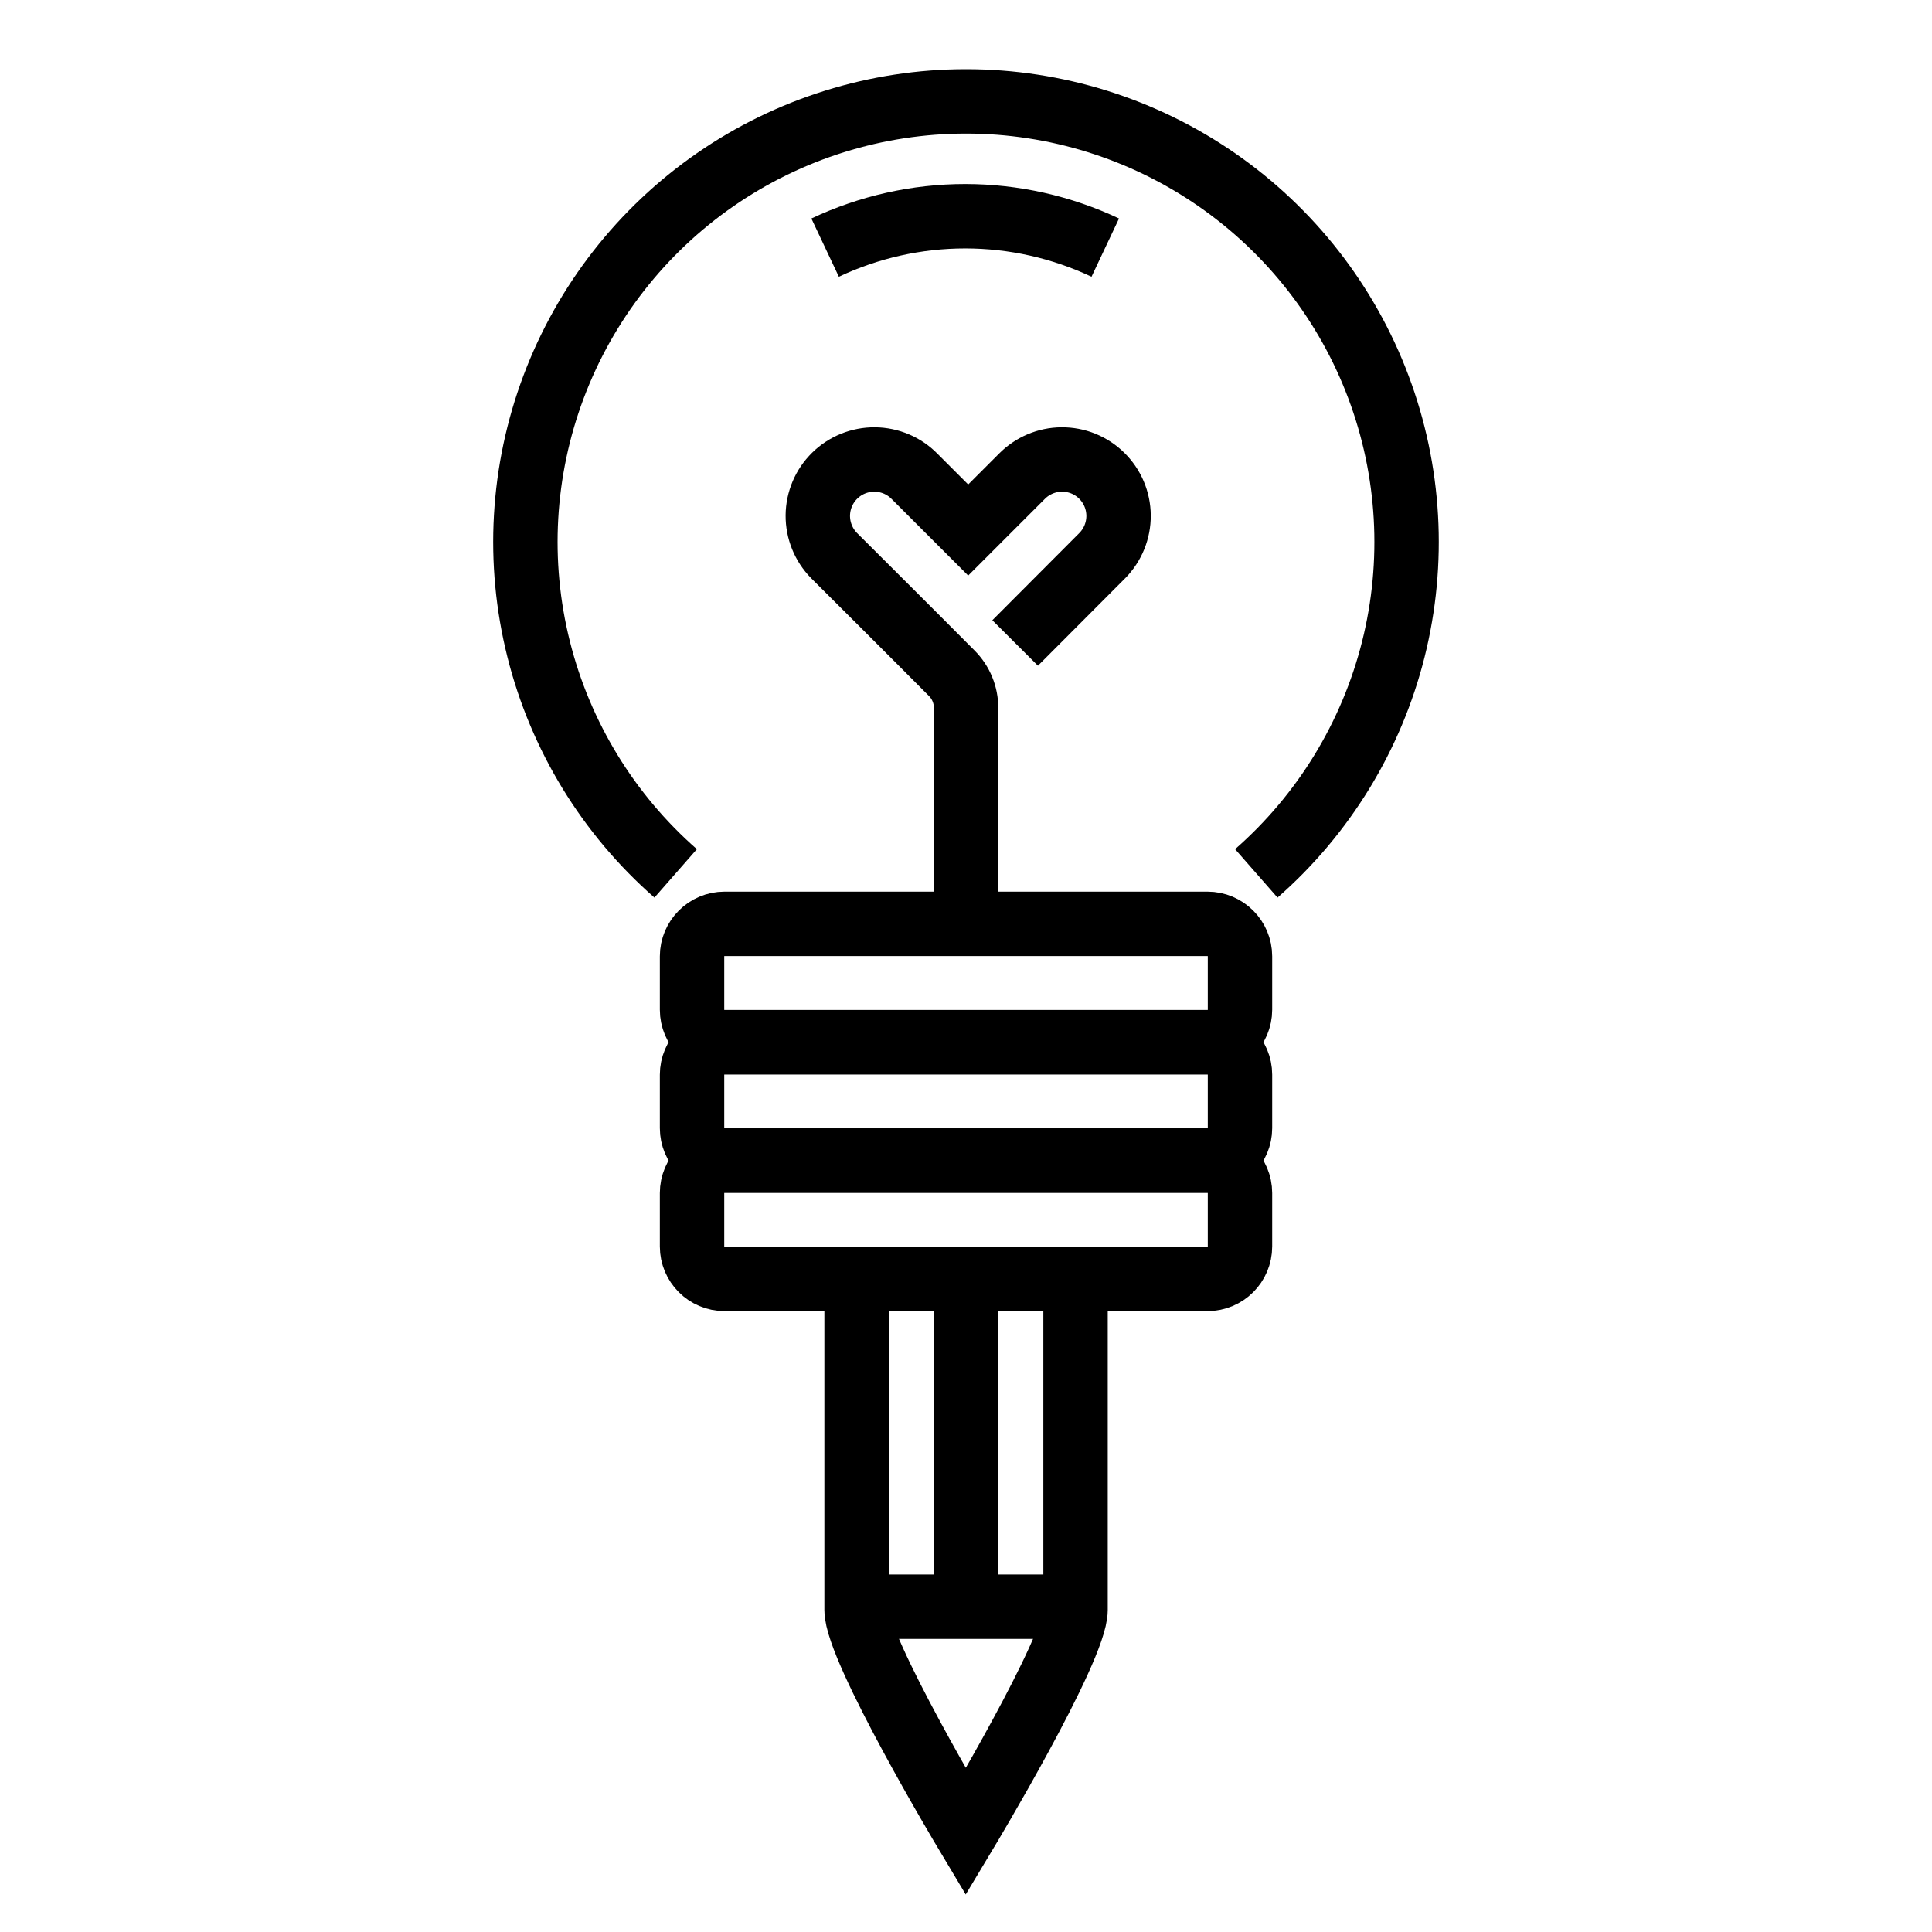
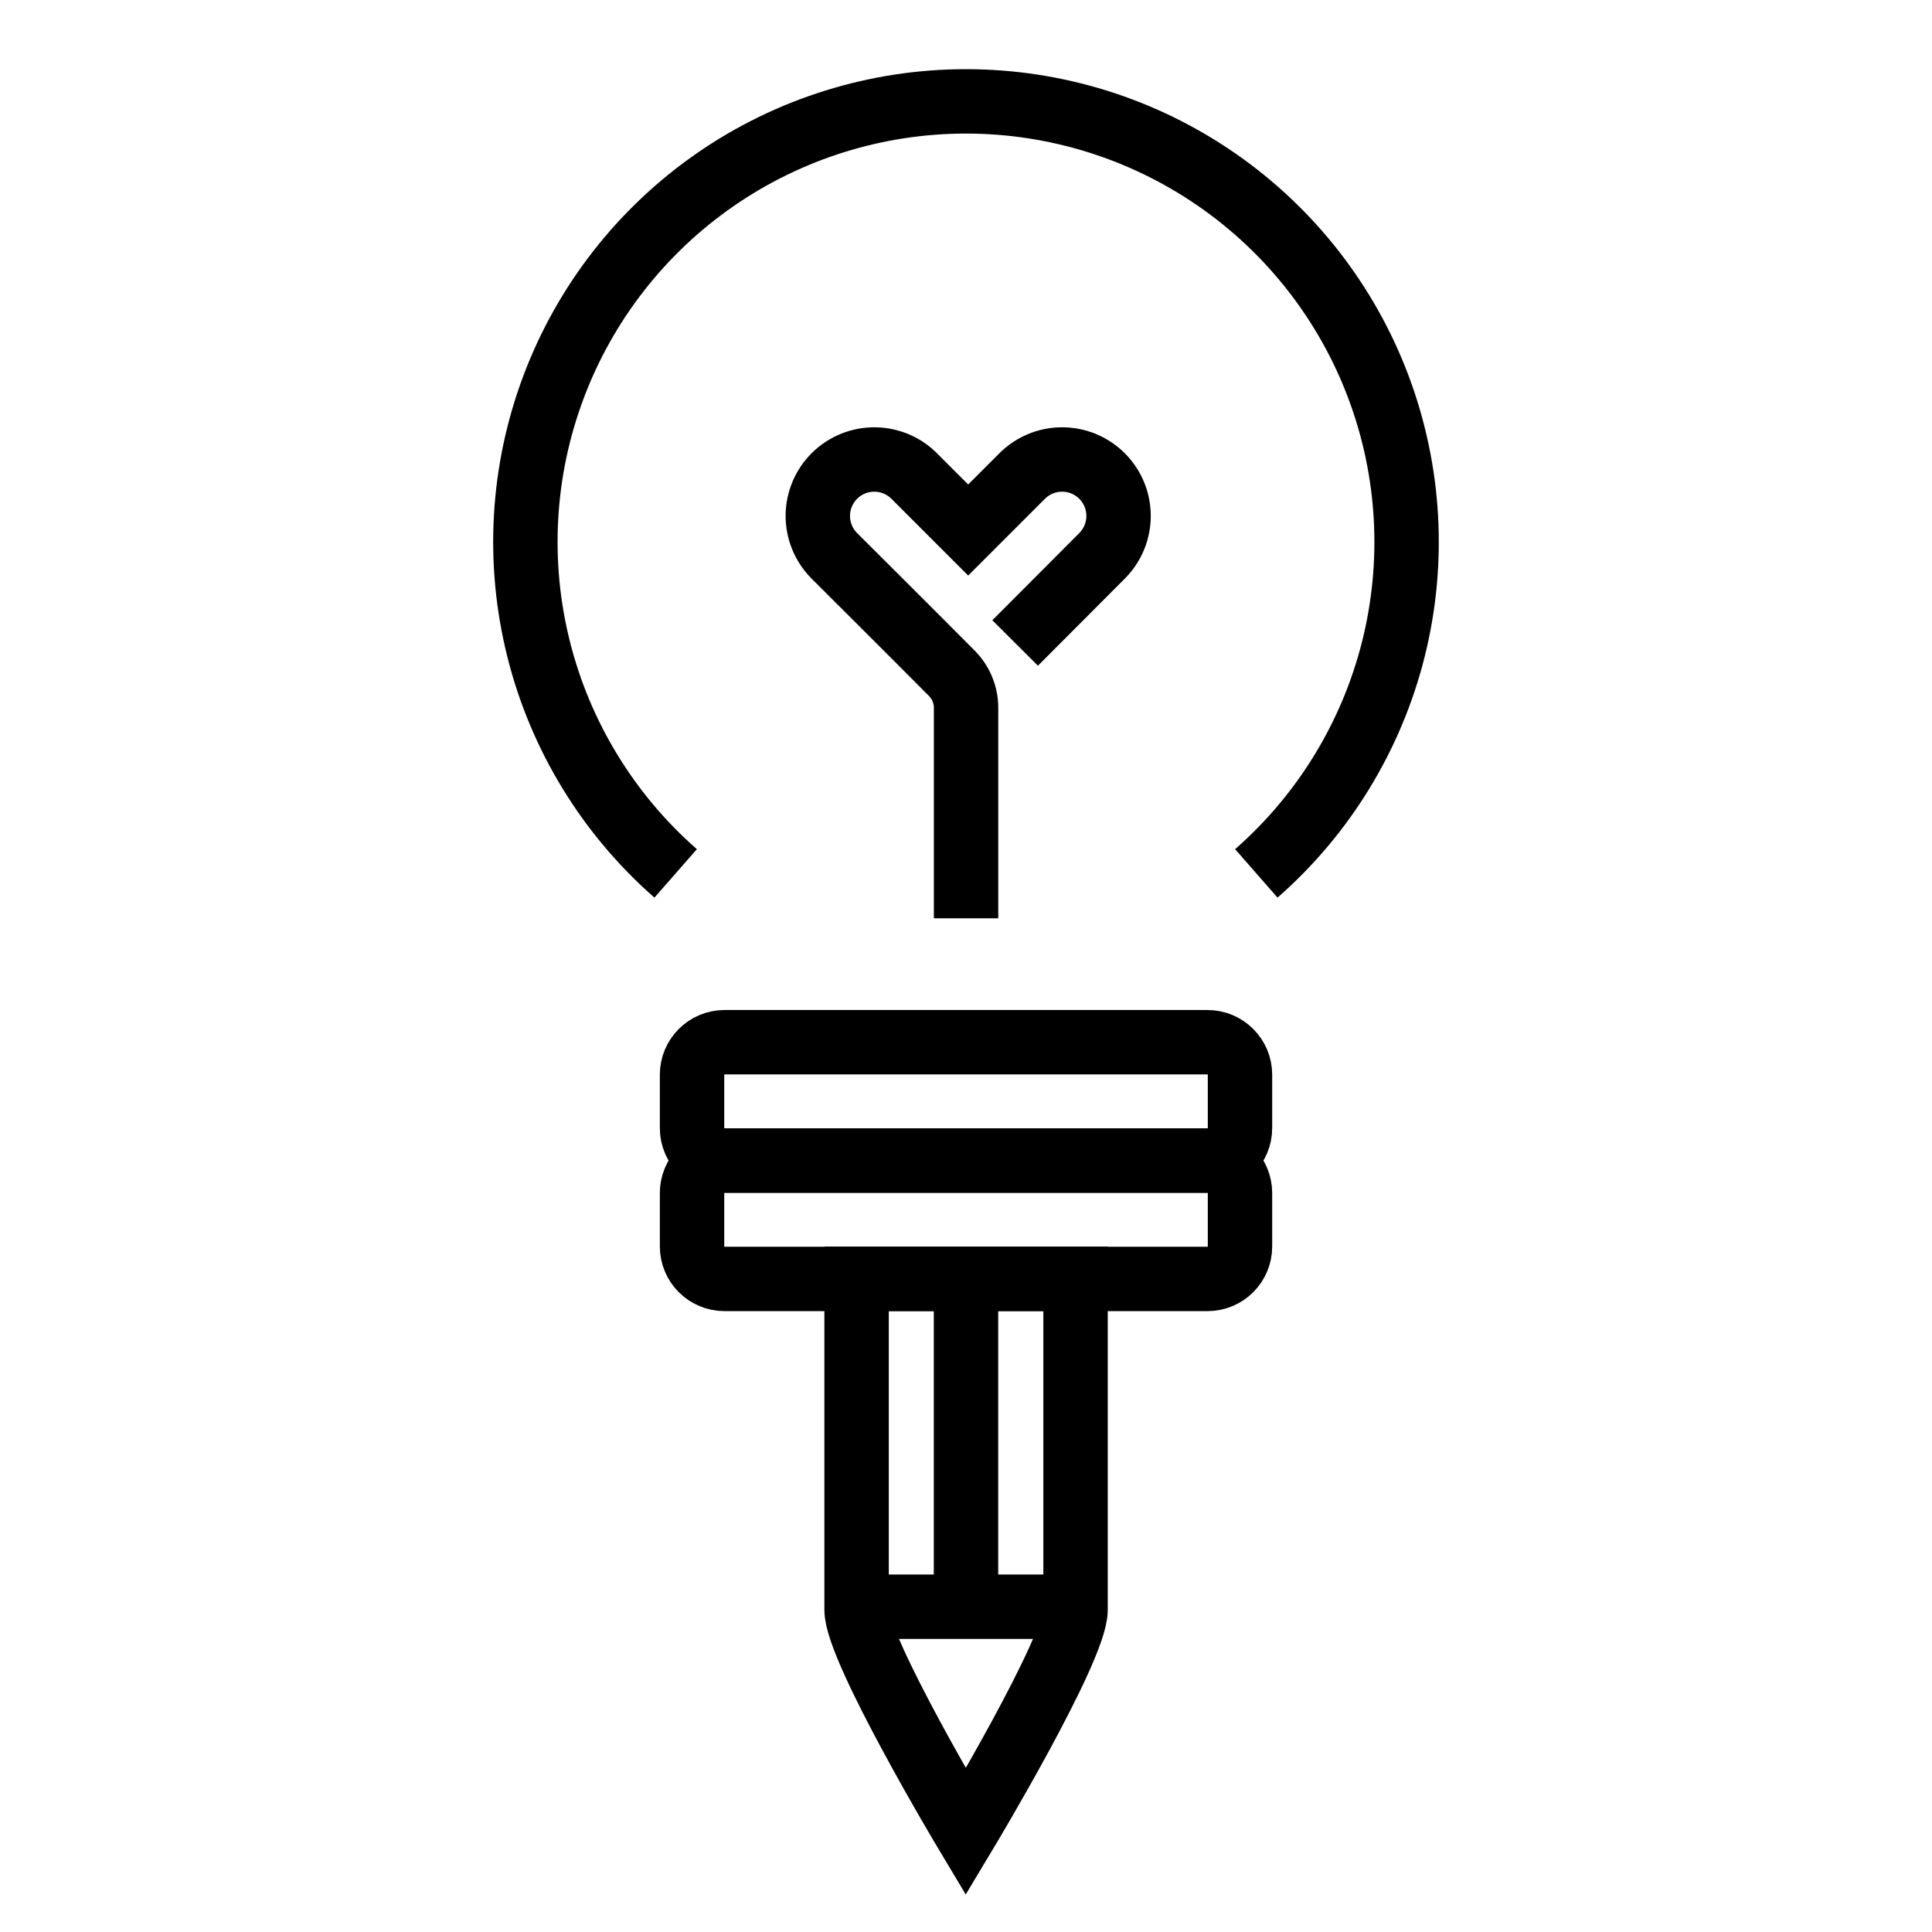
<svg xmlns="http://www.w3.org/2000/svg" width="60" height="60" viewBox="0 0 60 60" fill="none">
  <g id="Originality">
-     <path id="Vector" d="M25.625 7.69C26.985 7.048 28.471 6.715 29.975 6.715C31.479 6.715 32.965 7.048 34.325 7.69" stroke="black" stroke-width="2" stroke-miterlimit="10" />
    <path id="Vector_2" d="M33.375 49.898H26.625" stroke="black" stroke-width="2" stroke-miterlimit="10" />
    <path id="Vector_3" d="M20.983 27.124C18.89 25.29 17.405 22.861 16.728 20.162C16.05 17.462 16.212 14.62 17.192 12.015C18.172 9.41 19.923 7.166 22.211 5.581C24.499 3.997 27.216 3.148 30 3.148C32.783 3.148 35.5 3.997 37.788 5.581C40.077 7.166 41.828 9.41 42.807 12.015C43.787 14.62 43.949 17.462 43.272 20.162C42.594 22.861 41.11 25.29 39.016 27.124" stroke="black" stroke-width="2" stroke-miterlimit="10" />
-     <path id="Vector_4" d="M37.501 28.691H22.5C21.944 28.691 21.492 29.143 21.492 29.7V31.358C21.492 31.915 21.944 32.366 22.5 32.366H37.501C38.057 32.366 38.509 31.915 38.509 31.358V29.7C38.509 29.143 38.057 28.691 37.501 28.691Z" stroke="black" stroke-width="2" stroke-miterlimit="10" />
    <path id="Vector_5" d="M37.501 32.367H22.5C21.944 32.367 21.492 32.819 21.492 33.376V35.034C21.492 35.591 21.944 36.042 22.5 36.042H37.501C38.057 36.042 38.509 35.591 38.509 35.034V33.376C38.509 32.819 38.057 32.367 37.501 32.367Z" stroke="black" stroke-width="2" stroke-miterlimit="10" />
    <path id="Vector_6" d="M37.501 36.043H22.5C21.944 36.043 21.492 36.494 21.492 37.051V38.71C21.492 39.267 21.944 39.718 22.5 39.718H37.501C38.057 39.718 38.509 39.267 38.509 38.71V37.051C38.509 36.494 38.057 36.043 37.501 36.043Z" stroke="black" stroke-width="2" stroke-miterlimit="10" />
    <path id="Vector_7" d="M26.602 39.715V49.998C26.602 51.223 29.993 56.89 29.993 56.89C29.993 56.89 33.402 51.215 33.402 49.998V39.715H26.602Z" stroke="black" stroke-width="2" stroke-miterlimit="10" />
    <path id="Vector_8" d="M30 39.715V49.915" stroke="black" stroke-width="2" stroke-miterlimit="10" />
    <path id="Vector_9" d="M30.002 28.518V21.985C30.003 21.786 29.964 21.588 29.888 21.403C29.813 21.219 29.701 21.051 29.56 20.91C28.502 19.843 25.901 17.252 25.901 17.252C25.576 16.92 25.395 16.473 25.398 16.008C25.402 15.543 25.591 15.099 25.922 14.773C26.254 14.447 26.701 14.266 27.166 14.27C27.631 14.274 28.076 14.462 28.401 14.793L30.068 16.46L31.735 14.793C31.896 14.629 32.089 14.499 32.3 14.409C32.512 14.319 32.74 14.271 32.97 14.27C33.2 14.268 33.429 14.311 33.642 14.397C33.855 14.484 34.05 14.611 34.214 14.773C34.378 14.934 34.509 15.126 34.599 15.338C34.689 15.55 34.736 15.778 34.738 16.008C34.74 16.238 34.696 16.466 34.61 16.68C34.524 16.893 34.396 17.088 34.235 17.252L31.526 19.968" stroke="black" stroke-width="2" stroke-miterlimit="10" />
  </g>
</svg>